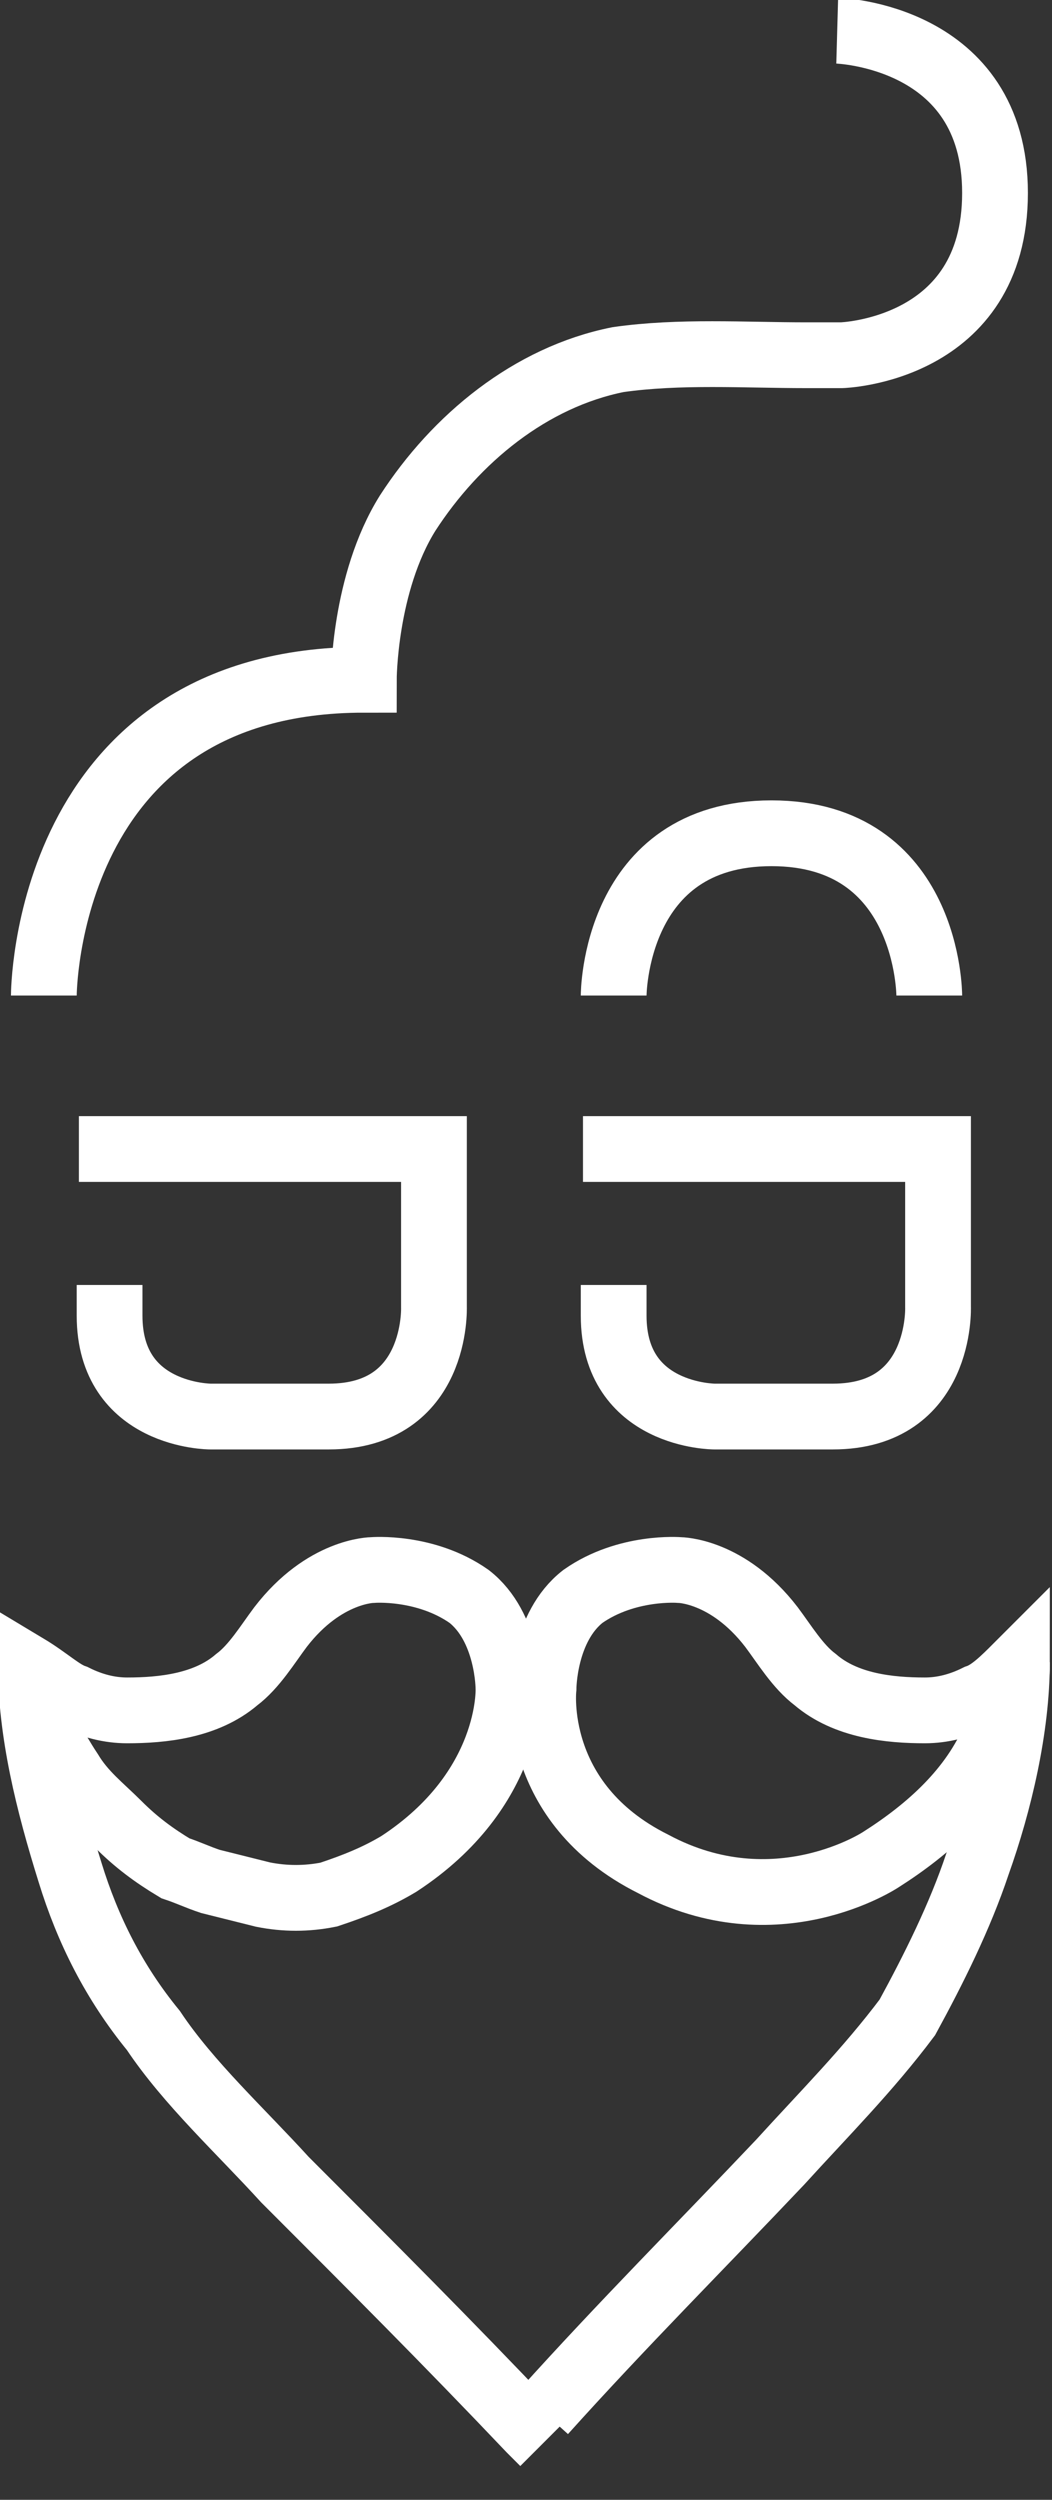
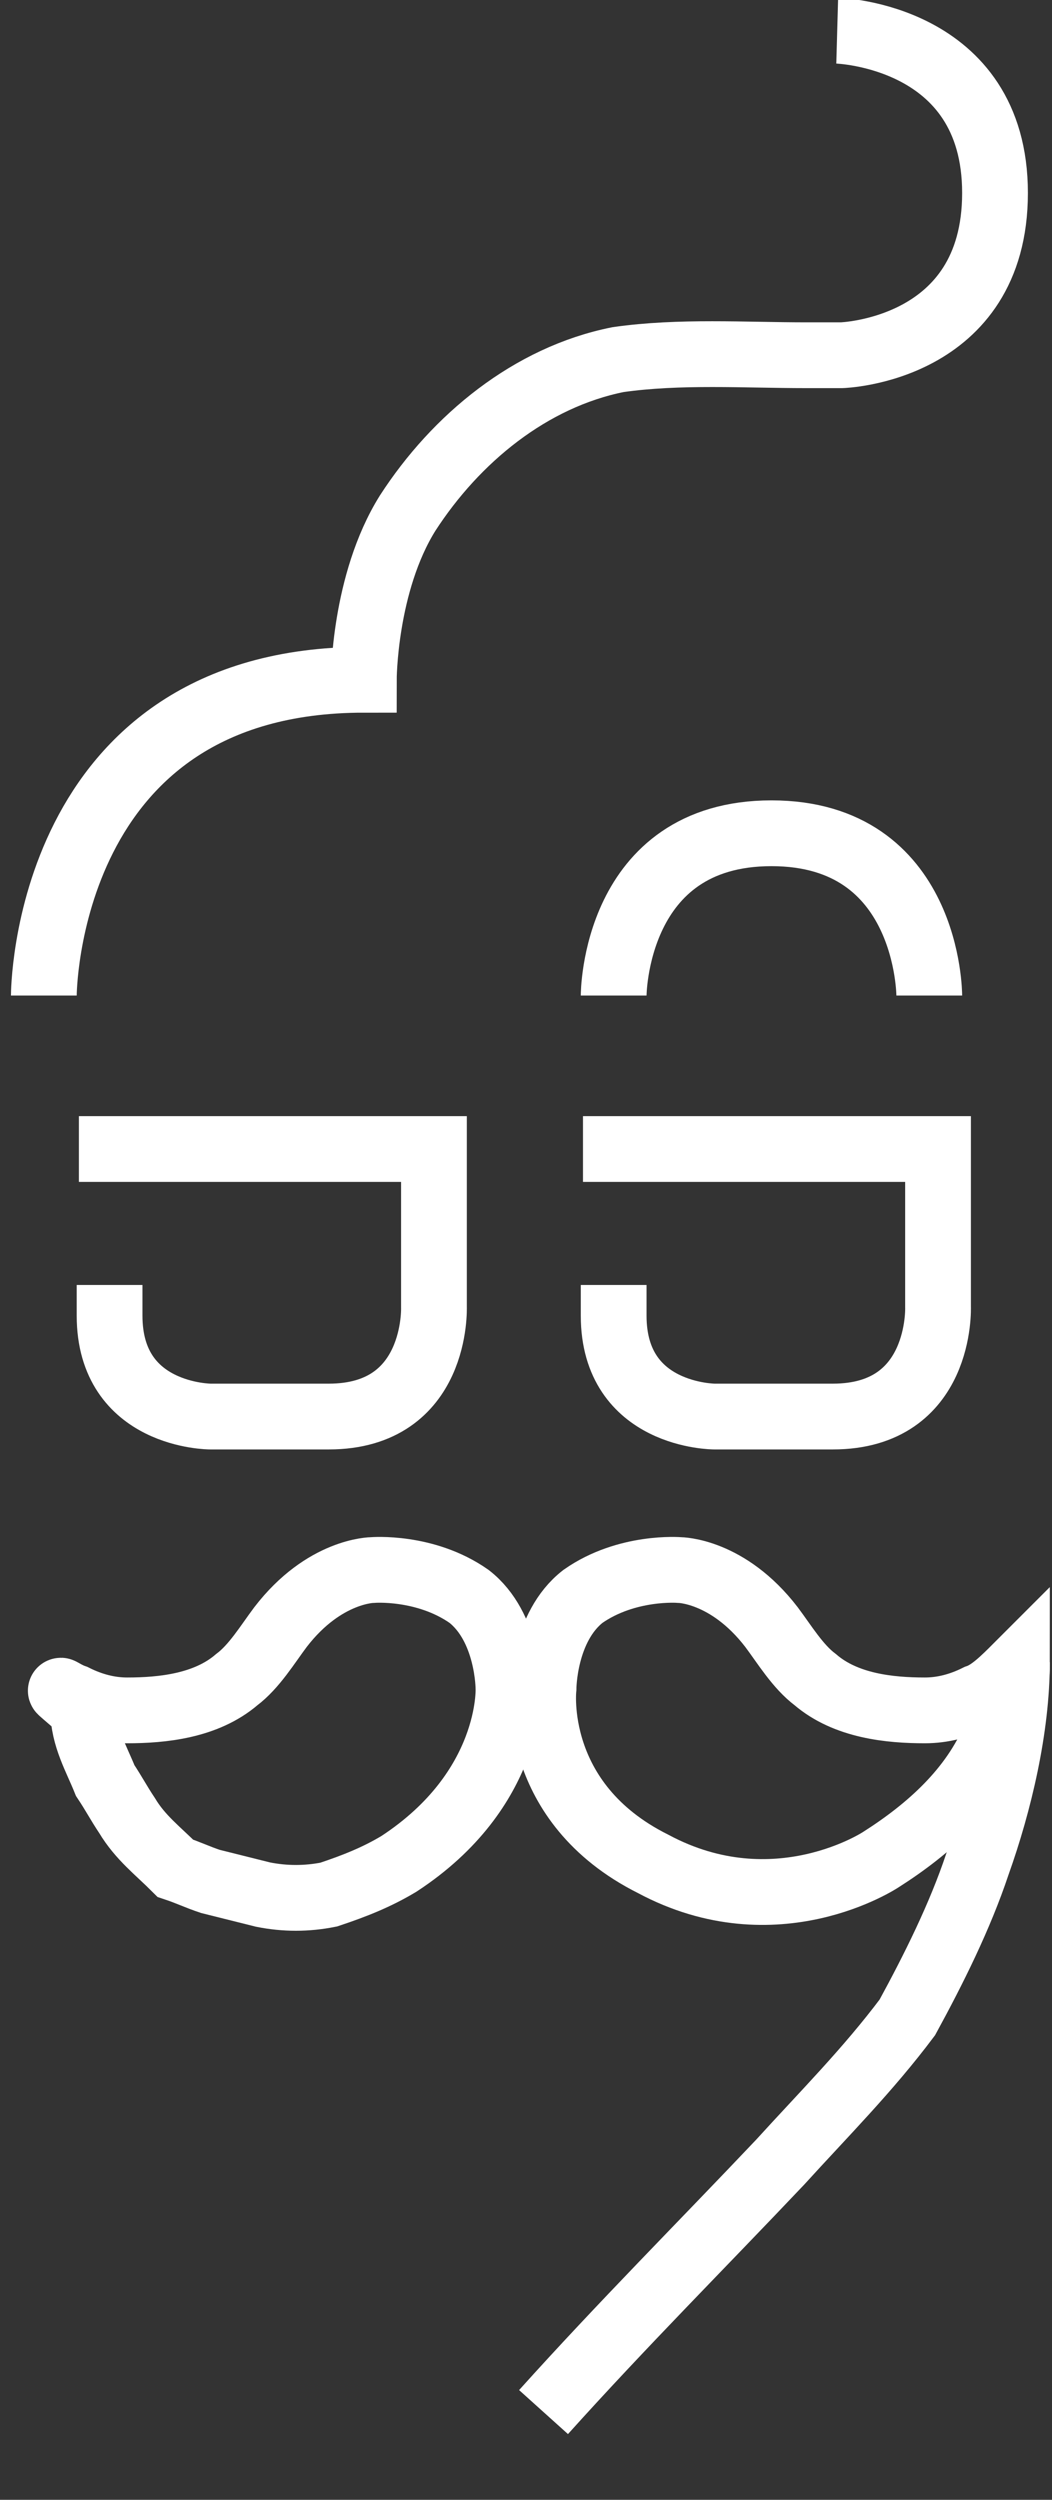
<svg xmlns="http://www.w3.org/2000/svg" version="1.1" width="24" height="57" x="0px" y="0px" viewBox="0 0 24 57" fill="none" stroke="#ffffff" stroke-width="1.5" stroke-miterlimit="10" style="enable-background:new 0 0 24 57;" xml:space="preserve">
  <rect x="0" y="0" width="24" height="57" fill="#333333" stroke="none" />
  <path id="loader_1" class="strokes" d="M14,22.7c0,0,0-3.7,3.6-3.7s3.6,3.7,3.6,3.7" />
  <path id="loader_2" class="strokes" d="M13.3,26.2h8.1l0,3.6c0,0,0.1,2.5-2.4,2.5h-2.7c0,0-2.3,0-2.3-2.3v-0.7" />
  <path id="loader_3" class="strokes" d="M1.8,26.2h8.1l0,3.6c0,0,0.1,2.5-2.4,2.5H4.8c0,0-2.3,0-2.3-2.3v-0.7" />
  <path id="loader_4" class="strokes" d="M19.1,0.7c0,0,3.6,0.1,3.6,3.7s-3.5,3.7-3.5,3.7h-0.8c-1.4,0-2.9-0.1-4.3,0.1c-2,0.4-3.7,1.8-4.8,3.5c-1,1.6-1,3.8-1,3.8C1,15.5,1,22.7,1,22.7" />
  <path id="loader_5" class="strokes" d="M22.3,38.7c-0.4,0.2-0.8,0.3-1.2,0.3c-0.8,0-1.8-0.1-2.5-0.7c-0.4-0.3-0.7-0.8-1-1.2c-1-1.3-2.1-1.3-2.1-1.3s-1.2-0.1-2.2,0.6c-0.9,0.7-0.9,2.1-0.9,2.1s-0.3,2.6,2.5,4c2.8,1.5,5.2-0.1,5.2-0.1c1.1-0.7,2.1-1.6,2.6-2.8c0.2-0.5,0.5-1,0.5-1.6C22.9,38.3,22.6,38.6,22.3,38.7z" />
-   <path id="loader_6" class="strokes" d="M1.7,38.7C2.1,38.9,2.5,39,2.9,39c0.8,0,1.8-0.1,2.5-0.7c0.4-0.3,0.7-0.8,1-1.2c1-1.3,2.1-1.3,2.1-1.3s1.2-0.1,2.2,0.6c0.9,0.7,0.9,2.1,0.9,2.1s0.1,2.3-2.5,4c-0.5,0.3-1,0.5-1.6,0.7c-0.5,0.1-1,0.1-1.5,0c-0.4-0.1-0.8-0.2-1.2-0.3c-0.3-0.1-0.5-0.2-0.8-0.3c-0.5-0.3-0.9-0.6-1.3-1c-0.4-0.4-0.8-0.7-1.1-1.2c-0.2-0.3-0.3-0.5-0.5-0.8c-0.2-0.5-0.5-1-0.5-1.6C1.1,38.3,1.4,38.6,1.7,38.7z" />
-   <path id="loader_7" class="strokes" d="M0.7,37.9c0,1.6,0.4,3.2,0.9,4.8c0.4,1.3,1,2.5,1.9,3.6c0.8,1.2,2,2.3,3,3.4c2,2,3.7,3.7,5.6,5.7l0.3,0.3" />
+   <path id="loader_6" class="strokes" d="M1.7,38.7C2.1,38.9,2.5,39,2.9,39c0.8,0,1.8-0.1,2.5-0.7c0.4-0.3,0.7-0.8,1-1.2c1-1.3,2.1-1.3,2.1-1.3s1.2-0.1,2.2,0.6c0.9,0.7,0.9,2.1,0.9,2.1s0.1,2.3-2.5,4c-0.5,0.3-1,0.5-1.6,0.7c-0.5,0.1-1,0.1-1.5,0c-0.4-0.1-0.8-0.2-1.2-0.3c-0.3-0.1-0.5-0.2-0.8-0.3c-0.4-0.4-0.8-0.7-1.1-1.2c-0.2-0.3-0.3-0.5-0.5-0.8c-0.2-0.5-0.5-1-0.5-1.6C1.1,38.3,1.4,38.6,1.7,38.7z" />
  <path id="loader_8" class="strokes" d="M23.2,37.9c0,1.5-0.4,3.2-0.9,4.6c-0.4,1.2-1,2.4-1.6,3.5c-0.9,1.2-1.9,2.2-2.9,3.3C16,51.2,14.2,53,12.4,55" />
</svg>